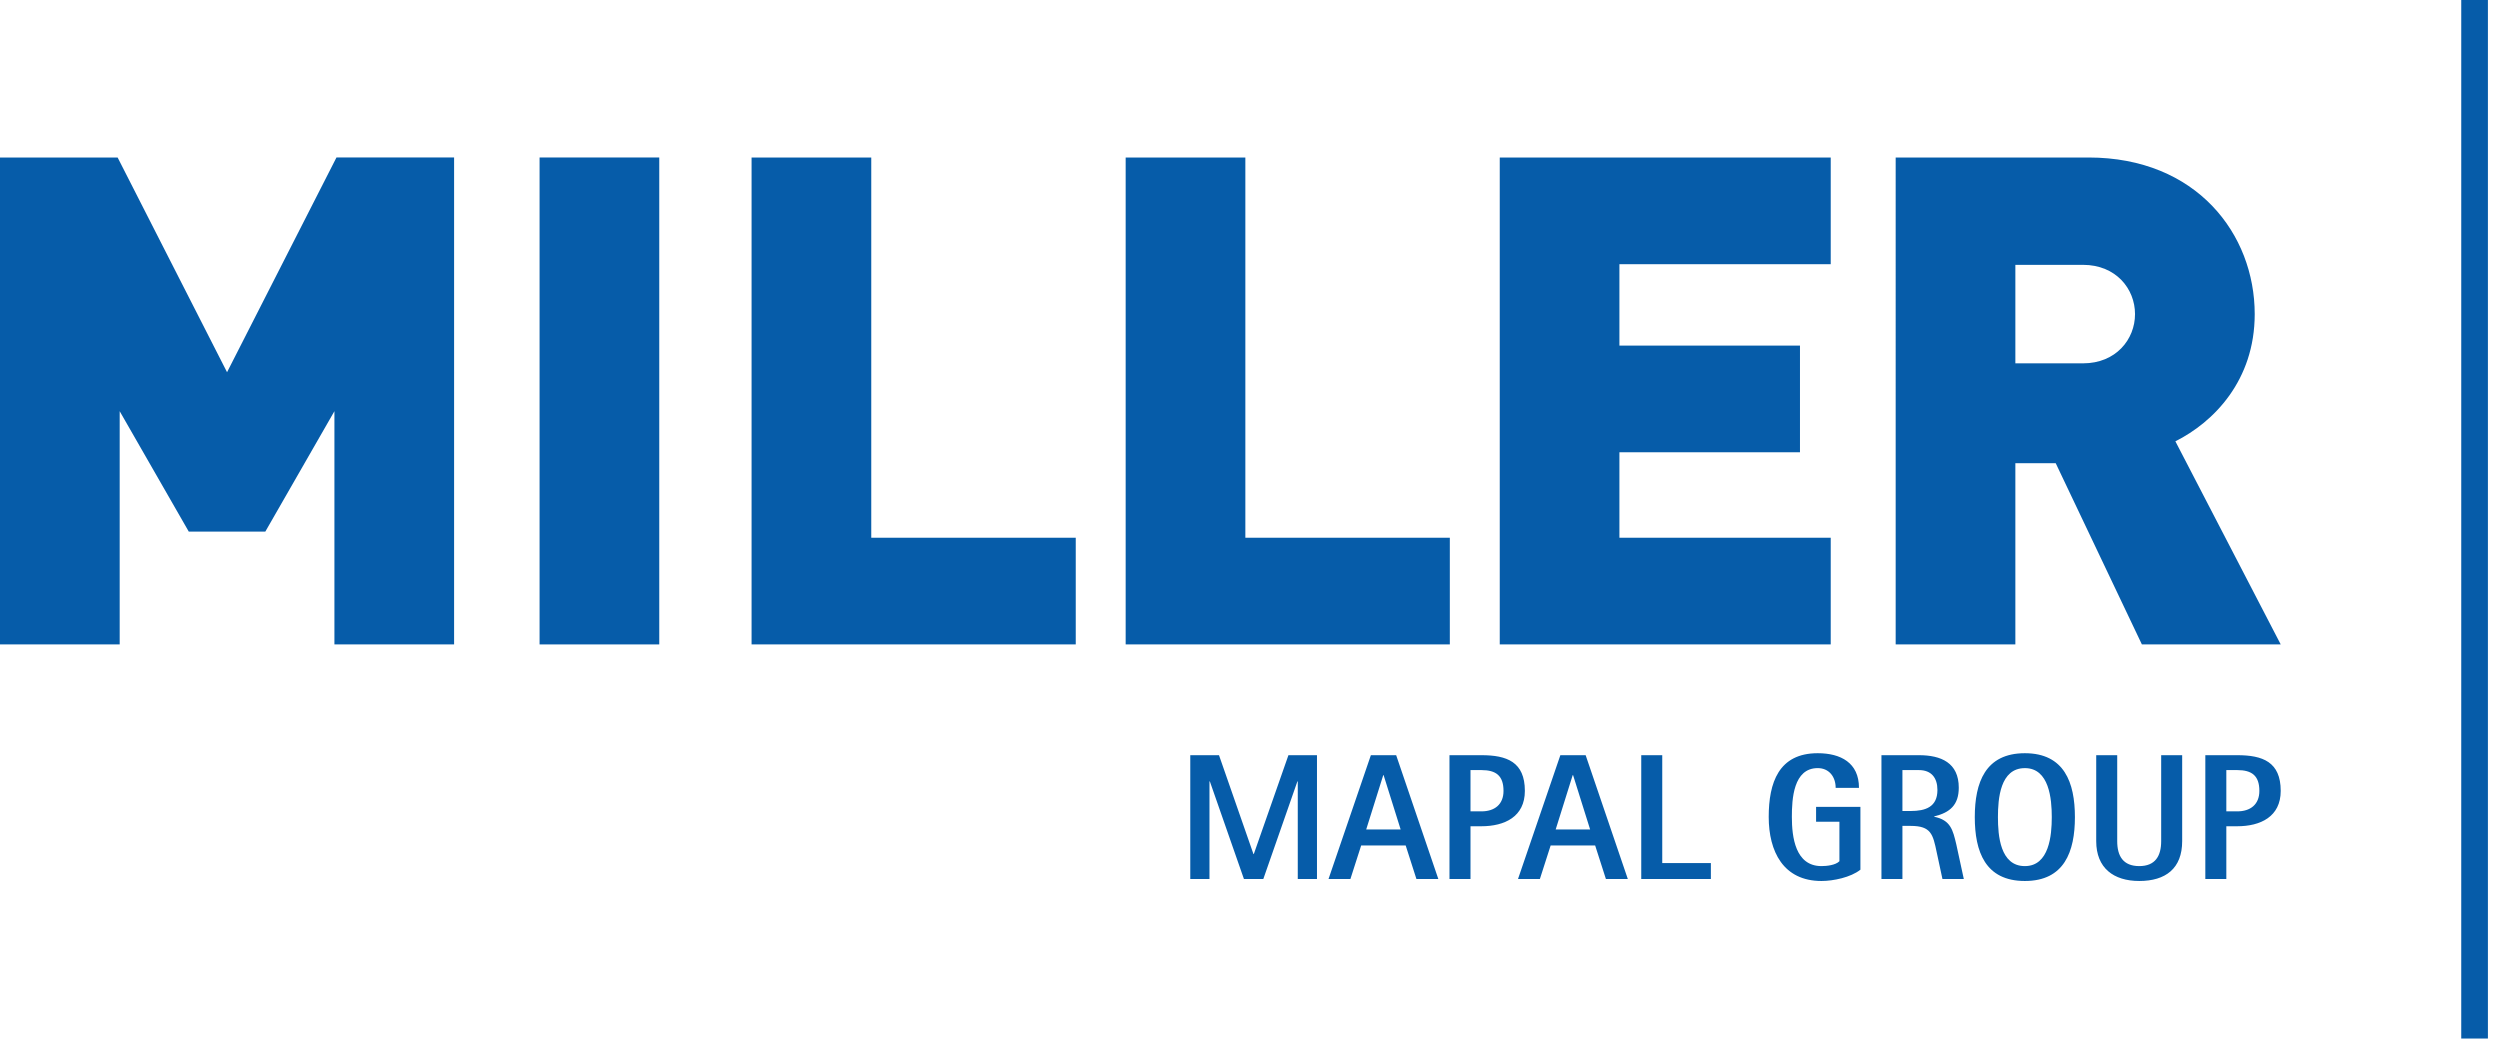
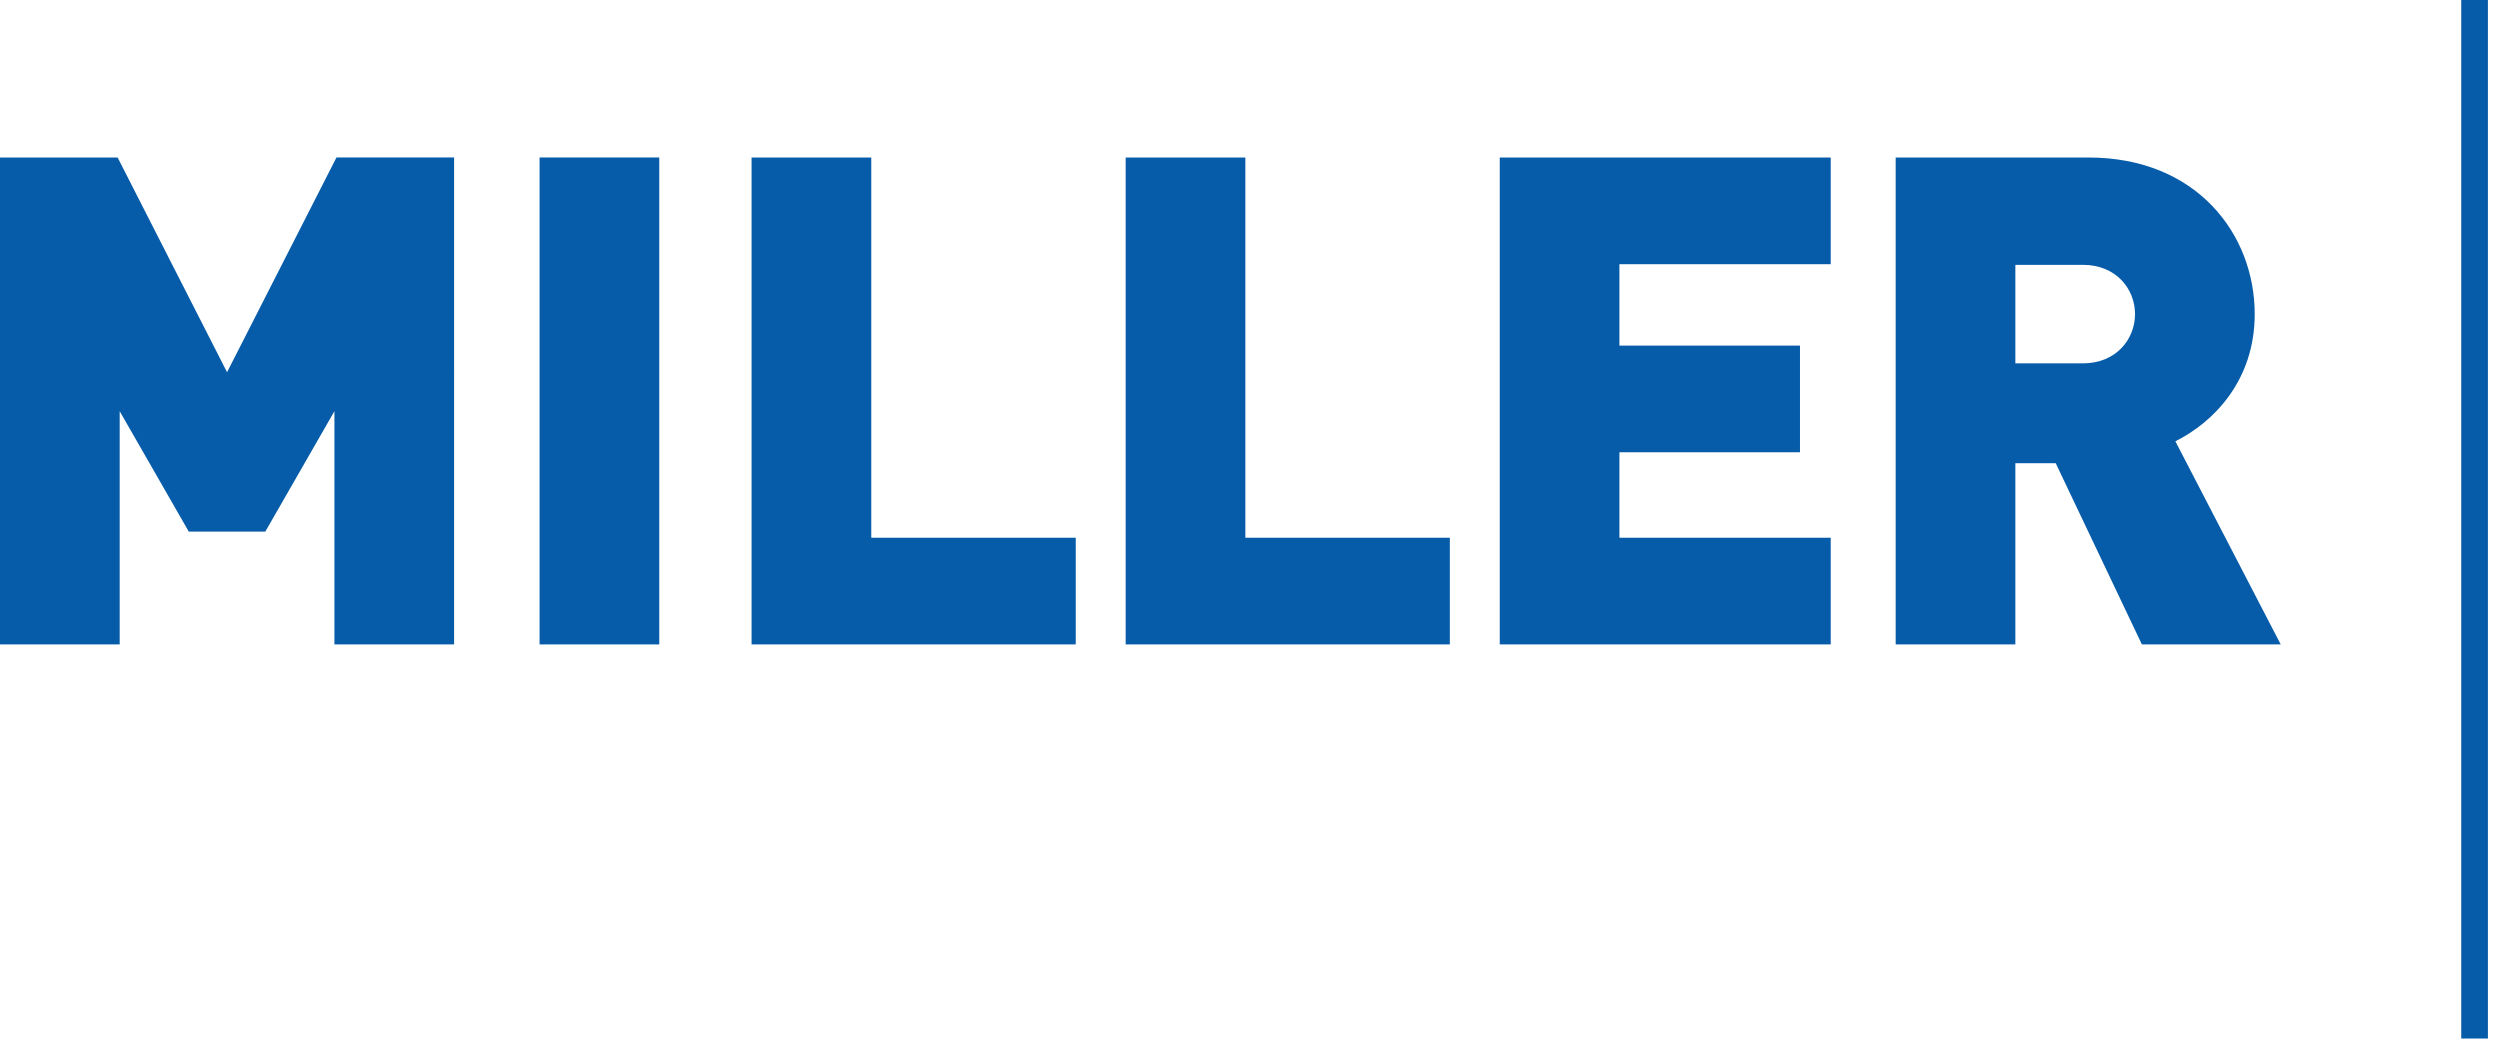
<svg xmlns="http://www.w3.org/2000/svg" viewBox="0 0 200 84" width="200" height="84" fill-rule="evenodd" clip-rule="evenodd" stroke-linejoin="round" stroke-miterlimit="2">
  <path d="M26.917 12.599l-8.753 17.178L9.41 12.6H0v38.954h9.575V32.896l5.525 9.63h6.127l5.527-9.63v18.657h9.574V12.6" fill="#065ca9" fill-rule="nonzero" />
  <path fill="#065ca9" d="M43.166 12.599h9.575v38.954h-9.575z" />
  <path d="M60.126 51.553V12.6h9.575v30.42H86.06v8.534M90.053 51.553V12.6h9.575v30.42h16.358v8.534M119.98 51.553V12.6h26.478v8.536h-16.905v6.51h14.445v8.535h-14.445v6.839h16.905v8.534M166.645 21.188h-5.416v7.879h5.416c2.626 0 4.157-1.915 4.157-3.939 0-2.025-1.53-3.94-4.157-3.94m4.705 30.364l-6.893-14.497h-3.228v14.497h-9.575V12.6h15.428c8.644 0 13.295 6.128 13.295 12.53 0 5.306-3.282 8.643-6.347 10.175l8.427 16.248" fill="#065ca9" fill-rule="nonzero" />
  <path fill="#065ca9" d="M196.9 0h2.133v83.08h-2.134z" />
-   <path d="M103.822 70.321v-7.81h-.03l-2.727 7.81h-1.55l-2.727-7.81h-.03v7.81h-1.536v-9.905h2.298l2.756 7.909h.028l2.77-7.91h2.284v9.906M110.688 62.01h-.028l-1.364 4.348h2.756l-1.364-4.349zm2.626 8.311l-.86-2.685h-3.56l-.862 2.685h-1.751l3.388-9.905h2.024l3.373 9.905M118.516 61.607h-.876v3.302h.876c1.046 0 1.765-.546 1.765-1.637 0-1.22-.603-1.665-1.765-1.665m0 4.493h-.876v4.221h-1.682v-9.906h2.558c2.024 0 3.473.532 3.473 2.857 0 2.067-1.621 2.828-3.473 2.828M125.846 62.01h-.03l-1.362 4.348h2.756l-1.364-4.349zm2.627 8.311l-.861-2.685h-3.56l-.862 2.685h-1.75l3.388-9.905h2.024l3.373 9.905M131.3 70.321v-9.905h1.68v8.628h3.89v1.277M148.833 69.575c-.775.617-2.168.904-3.116.904-3.057 0-4.22-2.368-4.22-5.124 0-2.728.79-5.098 3.92-5.098 1.837 0 3.301.762 3.301 2.771h-1.865c0-.875-.519-1.579-1.436-1.579-1.952 0-2.068 2.483-2.068 3.906 0 1.606.273 3.933 2.368 3.933.416 0 1.121-.072 1.436-.388v-3.159h-1.867v-1.19h3.547M153.516 61.607h-1.322v3.273h.662c1.177 0 2.138-.316 2.138-1.68 0-.961-.474-1.593-1.478-1.593m1.88 8.714l-.46-2.14c-.3-1.434-.444-2.109-2.08-2.109h-.662v4.25h-1.678v-9.907h3c1.765 0 3.186.604 3.186 2.598 0 1.38-.703 1.996-1.966 2.298v.028c1.32.273 1.493 1.062 1.765 2.197l.604 2.785M161.989 61.45c-1.982 0-2.154 2.454-2.154 3.92 0 1.463.172 3.918 2.154 3.918 1.953 0 2.153-2.47 2.153-3.919 0-1.45-.2-3.92-2.153-3.92m0 9.03c-3.172 0-4.006-2.354-4.006-5.11 0-2.757.834-5.112 4.006-5.112 3.158 0 4.004 2.355 4.004 5.112 0 2.756-.846 5.11-4.004 5.11M174.574 67.292c0 2.198-1.336 3.187-3.432 3.187-2.053 0-3.445-1.033-3.445-3.187v-6.876h1.68v6.876c0 1.192.473 1.996 1.765 1.996 1.277 0 1.752-.804 1.752-1.996v-6.876h1.68M178.983 61.607h-.877v3.302h.877c1.046 0 1.766-.546 1.766-1.637 0-1.22-.603-1.665-1.766-1.665m0 4.493h-.877v4.221h-1.68v-9.906h2.557c2.023 0 3.474.532 3.474 2.857 0 2.067-1.623 2.828-3.474 2.828" fill="#065ca9" fill-rule="nonzero" />
</svg>